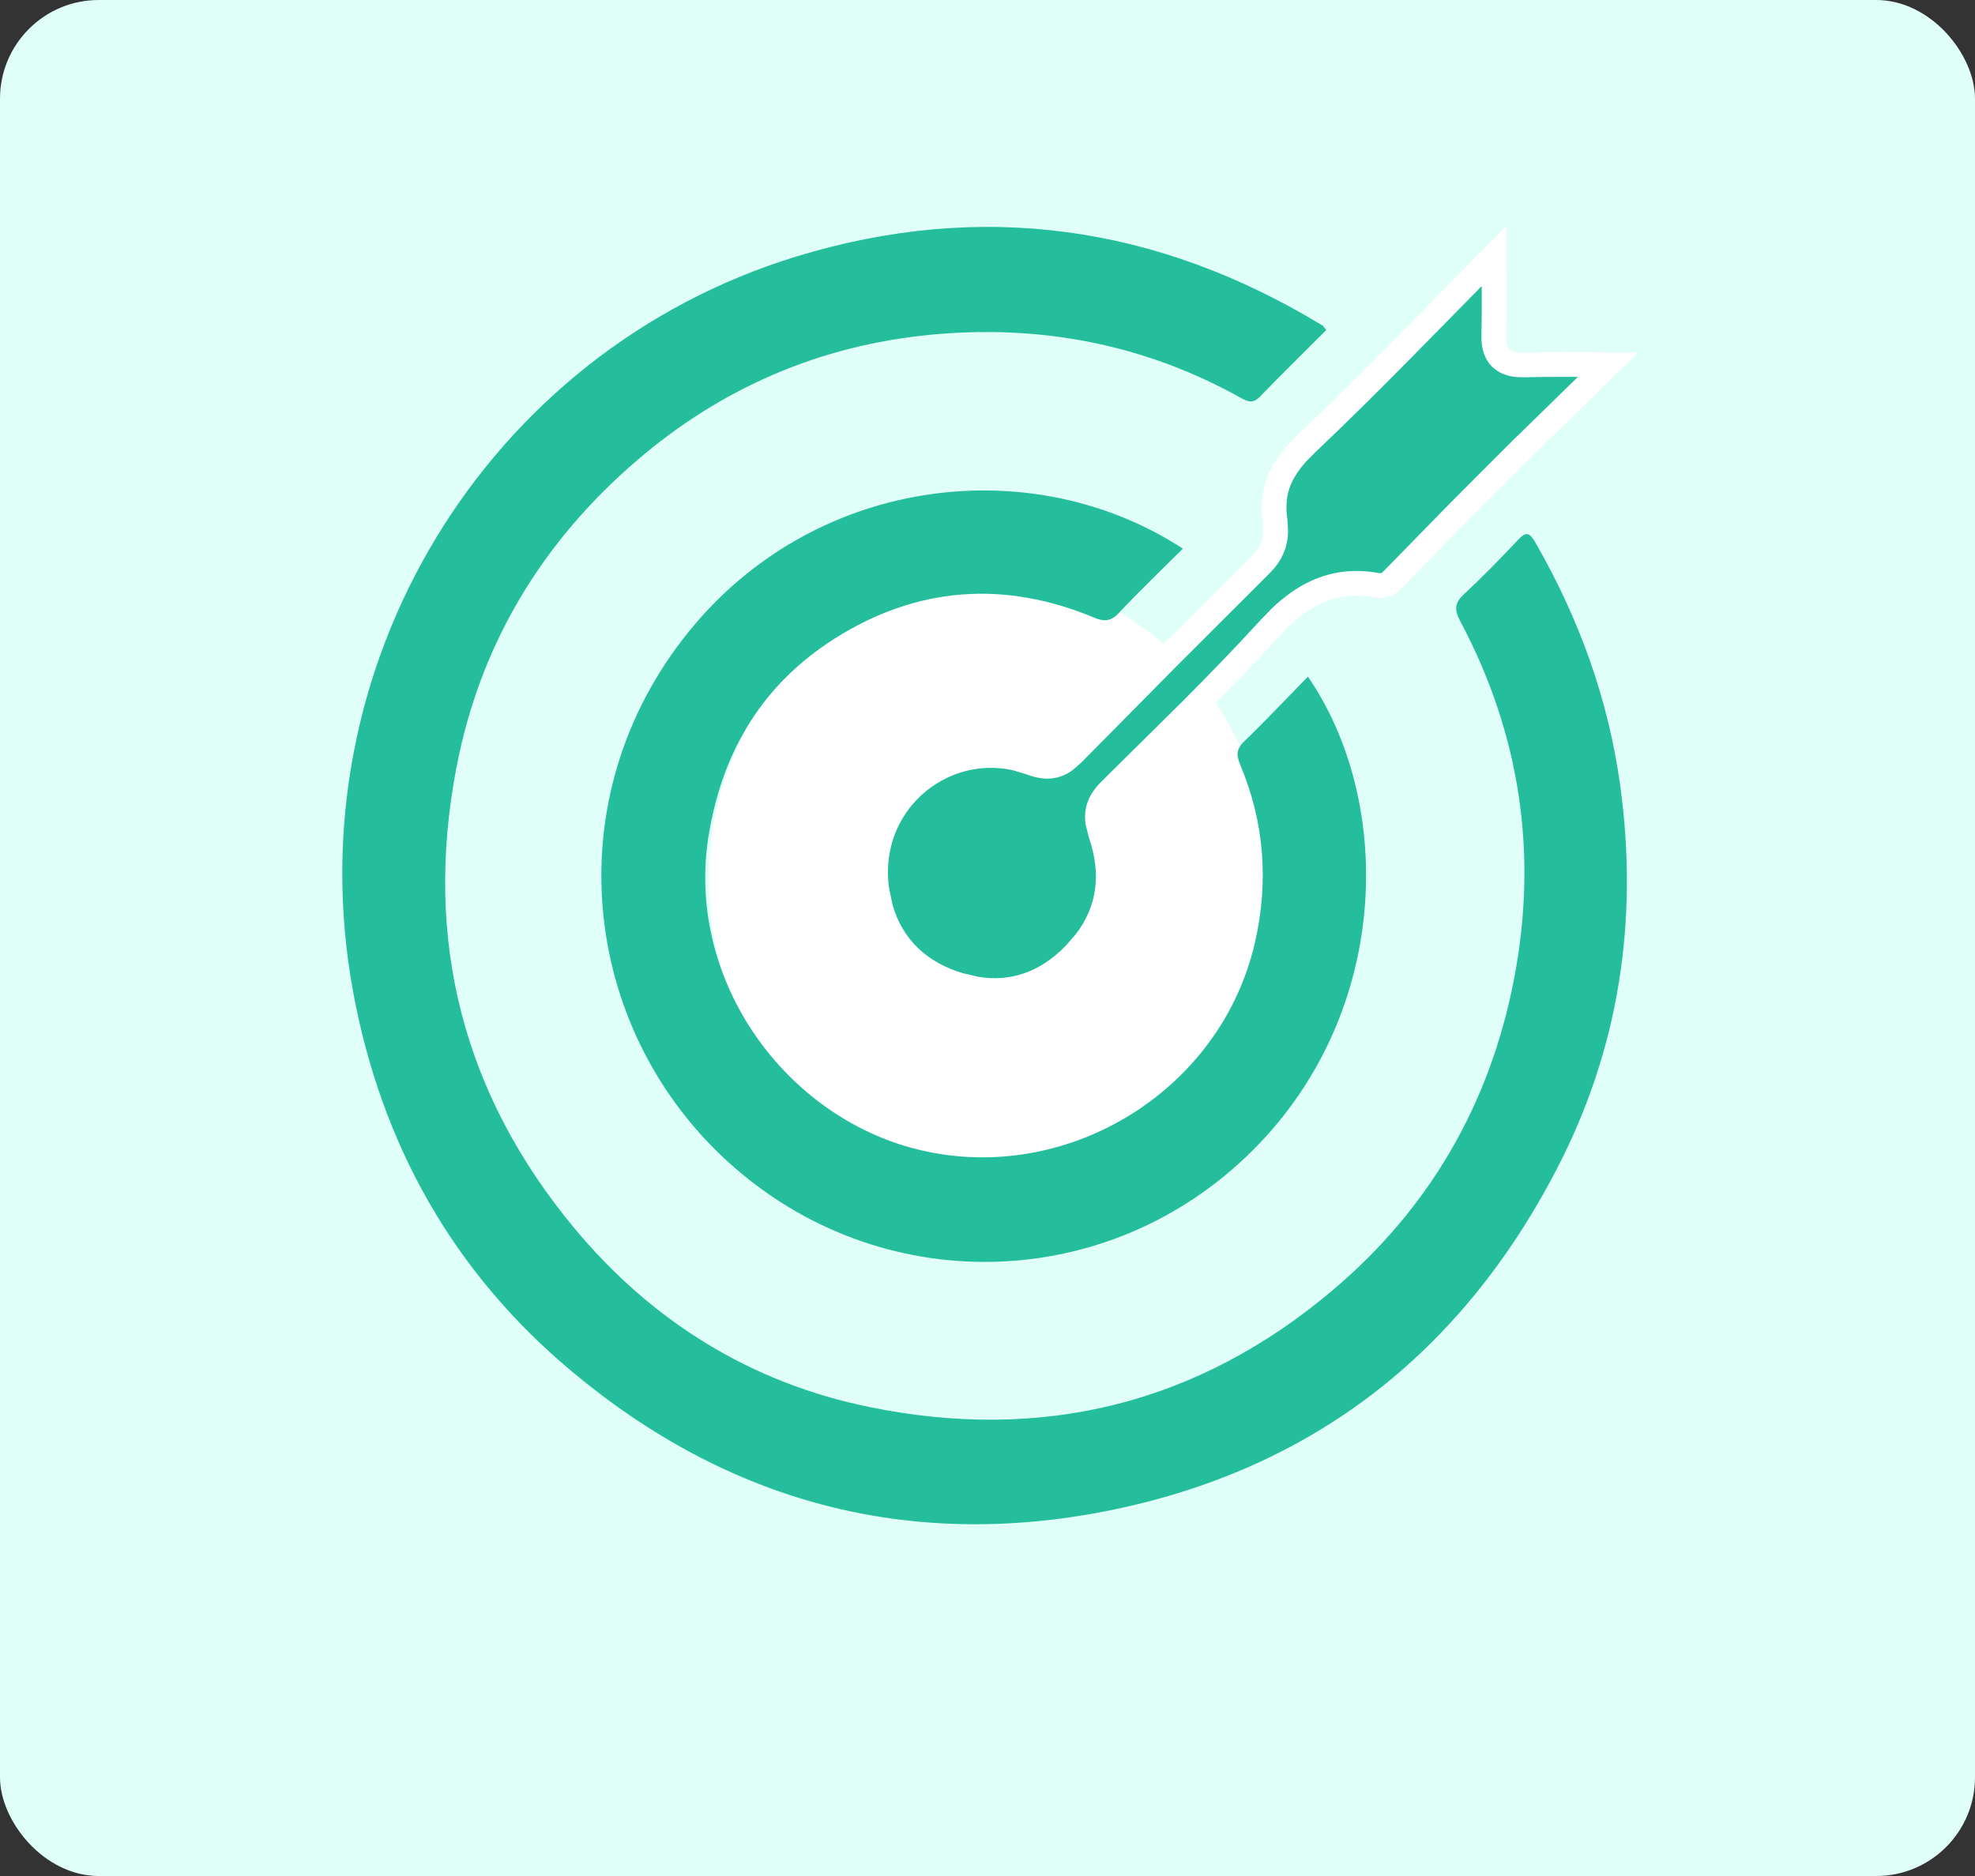
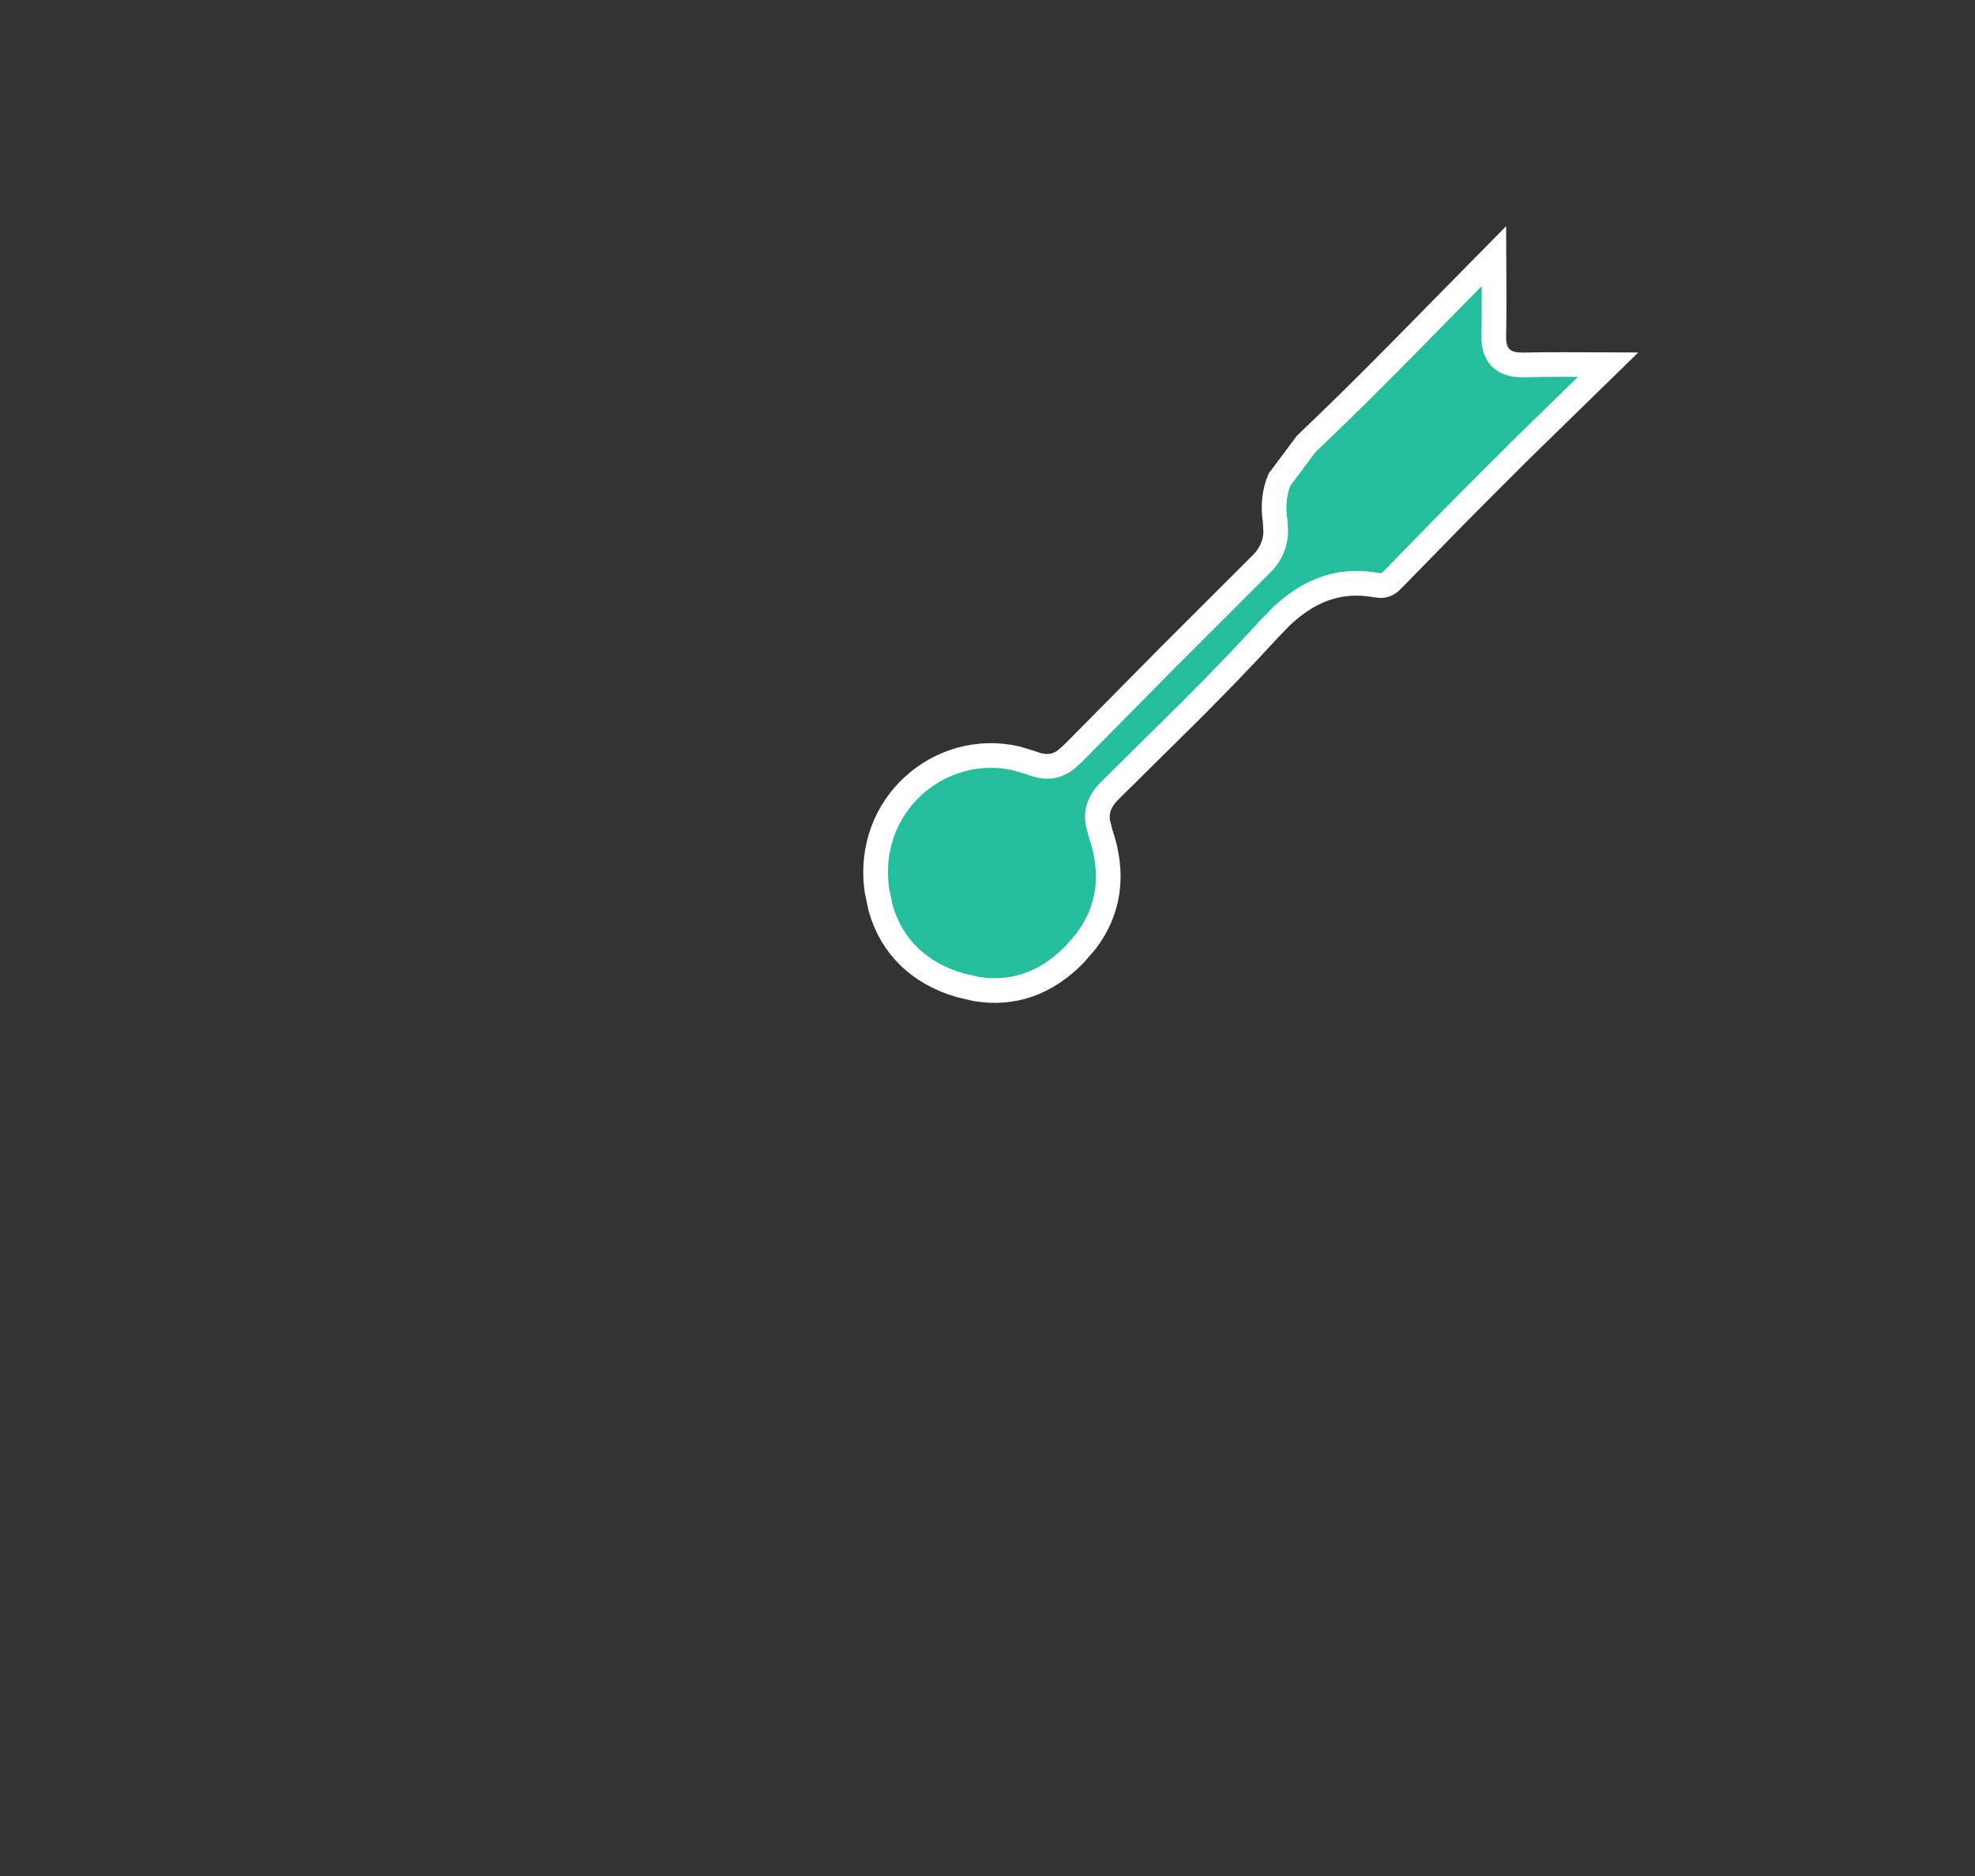
<svg xmlns="http://www.w3.org/2000/svg" width="20" height="19" viewBox="0 0 20 19" fill="none">
  <rect x="0" y="0" width="20" height="19" fill="#333333" stroke="none" />
-   <rect width="20" height="19" rx="1" fill="#DFFFF8" />
-   <path d="M13.431 3.342C13.206 3.567 12.979 3.79 12.758 4.018C12.694 4.085 12.641 4.072 12.573 4.034C11.588 3.482 10.525 3.283 9.415 3.391C8.301 3.5 7.306 3.928 6.45 4.663C5.487 5.49 4.859 6.528 4.621 7.78C4.289 9.518 4.687 11.08 5.817 12.44C6.604 13.386 7.607 14.006 8.803 14.25C10.546 14.607 12.129 14.225 13.503 13.061C14.478 12.234 15.086 11.181 15.33 9.926C15.577 8.658 15.397 7.439 14.789 6.295C14.725 6.173 14.729 6.107 14.828 6.015C15.016 5.841 15.194 5.658 15.37 5.47C15.454 5.381 15.489 5.391 15.549 5.496C15.991 6.265 16.288 7.082 16.409 7.968C16.593 9.327 16.395 10.623 15.768 11.834C14.799 13.706 13.284 14.887 11.224 15.3C9.2 15.704 7.372 15.213 5.79 13.889C4.593 12.889 3.861 11.593 3.575 10.041C2.973 6.749 4.926 3.559 8.064 2.598C9.935 2.026 11.719 2.279 13.394 3.298C13.403 3.304 13.409 3.318 13.429 3.342H13.431Z" fill="#24BE9D" />
-   <ellipse cx="10.013" cy="8.907" rx="2.834" ry="3.058" fill="white" />
-   <path d="M11.98 5.555C11.762 5.772 11.541 5.983 11.332 6.206C11.248 6.297 11.177 6.297 11.074 6.253C10.165 5.875 9.282 5.942 8.451 6.468C7.734 6.924 7.322 7.591 7.179 8.443C6.936 9.881 7.904 11.262 9.229 11.625C10.745 12.039 12.364 11.079 12.711 9.534C12.85 8.915 12.801 8.323 12.559 7.745C12.516 7.642 12.522 7.583 12.602 7.506C12.821 7.295 13.03 7.072 13.245 6.853C14.128 8.139 14.091 10.305 12.629 11.706C11.134 13.14 8.801 13.142 7.292 11.692C5.848 10.303 5.635 7.978 7.034 6.326C8.308 4.821 10.462 4.569 11.979 5.557L11.98 5.555Z" fill="#24BE9D" />
-   <path d="M15.127 3.395C15.125 3.466 15.132 3.557 15.196 3.623C15.245 3.672 15.308 3.689 15.366 3.694L15.422 3.696H15.423C15.709 3.689 15.995 3.693 16.284 3.694L15.402 4.555C15.183 4.773 14.964 4.992 14.746 5.212L14.097 5.876C14.068 5.906 14.043 5.919 14.023 5.925C14.012 5.929 14 5.931 13.986 5.931L13.941 5.927C13.712 5.885 13.512 5.913 13.331 5.996C13.197 6.057 13.077 6.146 12.965 6.253L12.855 6.367C12.598 6.648 12.332 6.922 12.062 7.193L11.243 8.003C11.186 8.06 11.138 8.123 11.12 8.205C11.111 8.245 11.111 8.285 11.116 8.324L11.145 8.44C11.284 8.847 11.238 9.216 10.995 9.536L10.879 9.669C10.595 9.959 10.257 10.078 9.884 10.016L9.722 9.978H9.721C9.307 9.857 9.029 9.587 8.918 9.197L8.881 9.023C8.753 8.145 9.527 7.504 10.292 7.681L10.444 7.727C10.523 7.757 10.602 7.773 10.682 7.751C10.72 7.741 10.754 7.723 10.784 7.702L10.865 7.631C11.182 7.31 11.499 6.989 11.816 6.669L12.773 5.713C12.873 5.614 12.914 5.504 12.919 5.392L12.913 5.279C12.889 5.115 12.906 4.979 12.957 4.858C12.996 4.766 13.056 4.677 13.138 4.586L13.227 4.496C13.877 3.88 14.5 3.229 15.128 2.594C15.129 2.877 15.133 3.136 15.127 3.395Z" fill="#24BE9D" stroke="white" stroke-width="0.25" />
+   <path d="M15.127 3.395C15.125 3.466 15.132 3.557 15.196 3.623C15.245 3.672 15.308 3.689 15.366 3.694L15.422 3.696H15.423C15.709 3.689 15.995 3.693 16.284 3.694L15.402 4.555C15.183 4.773 14.964 4.992 14.746 5.212L14.097 5.876C14.068 5.906 14.043 5.919 14.023 5.925C14.012 5.929 14 5.931 13.986 5.931L13.941 5.927C13.712 5.885 13.512 5.913 13.331 5.996C13.197 6.057 13.077 6.146 12.965 6.253L12.855 6.367C12.598 6.648 12.332 6.922 12.062 7.193L11.243 8.003C11.186 8.06 11.138 8.123 11.12 8.205C11.111 8.245 11.111 8.285 11.116 8.324L11.145 8.44C11.284 8.847 11.238 9.216 10.995 9.536L10.879 9.669C10.595 9.959 10.257 10.078 9.884 10.016L9.722 9.978H9.721C9.307 9.857 9.029 9.587 8.918 9.197L8.881 9.023C8.753 8.145 9.527 7.504 10.292 7.681L10.444 7.727C10.523 7.757 10.602 7.773 10.682 7.751C10.72 7.741 10.754 7.723 10.784 7.702L10.865 7.631C11.182 7.31 11.499 6.989 11.816 6.669L12.773 5.713C12.873 5.614 12.914 5.504 12.919 5.392L12.913 5.279C12.889 5.115 12.906 4.979 12.957 4.858L13.227 4.496C13.877 3.88 14.5 3.229 15.128 2.594C15.129 2.877 15.133 3.136 15.127 3.395Z" fill="#24BE9D" stroke="white" stroke-width="0.25" />
</svg>